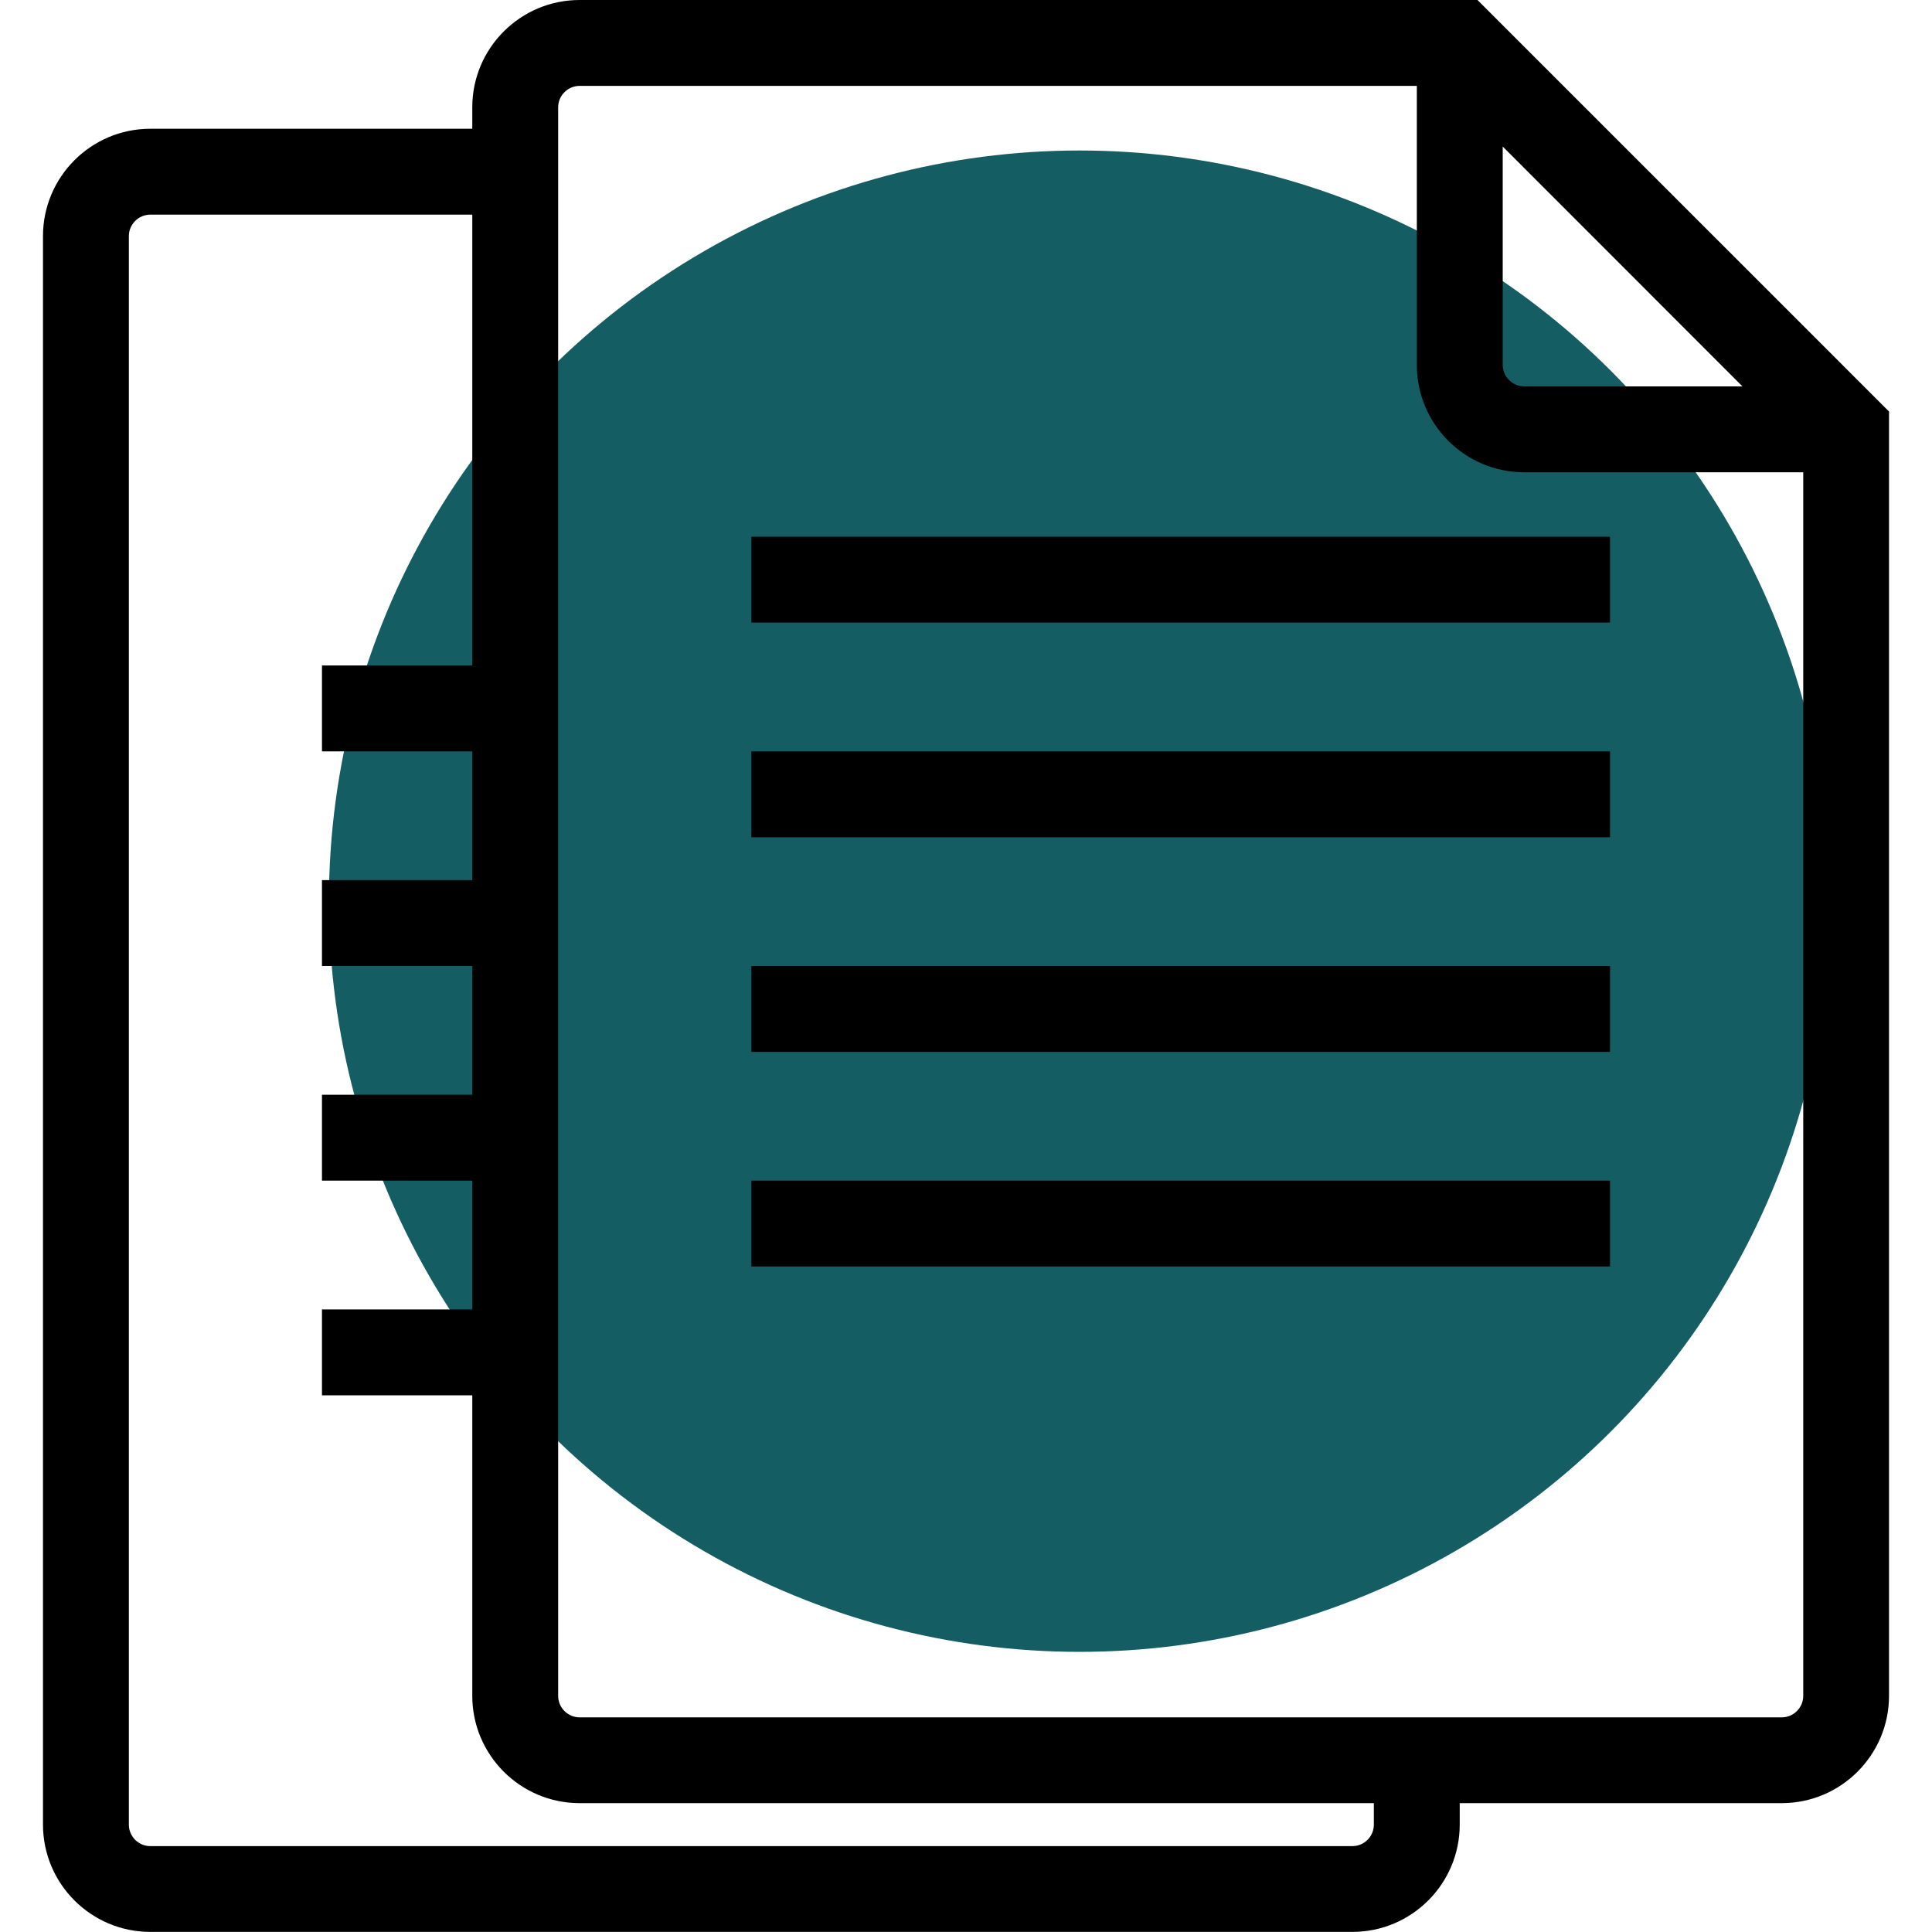
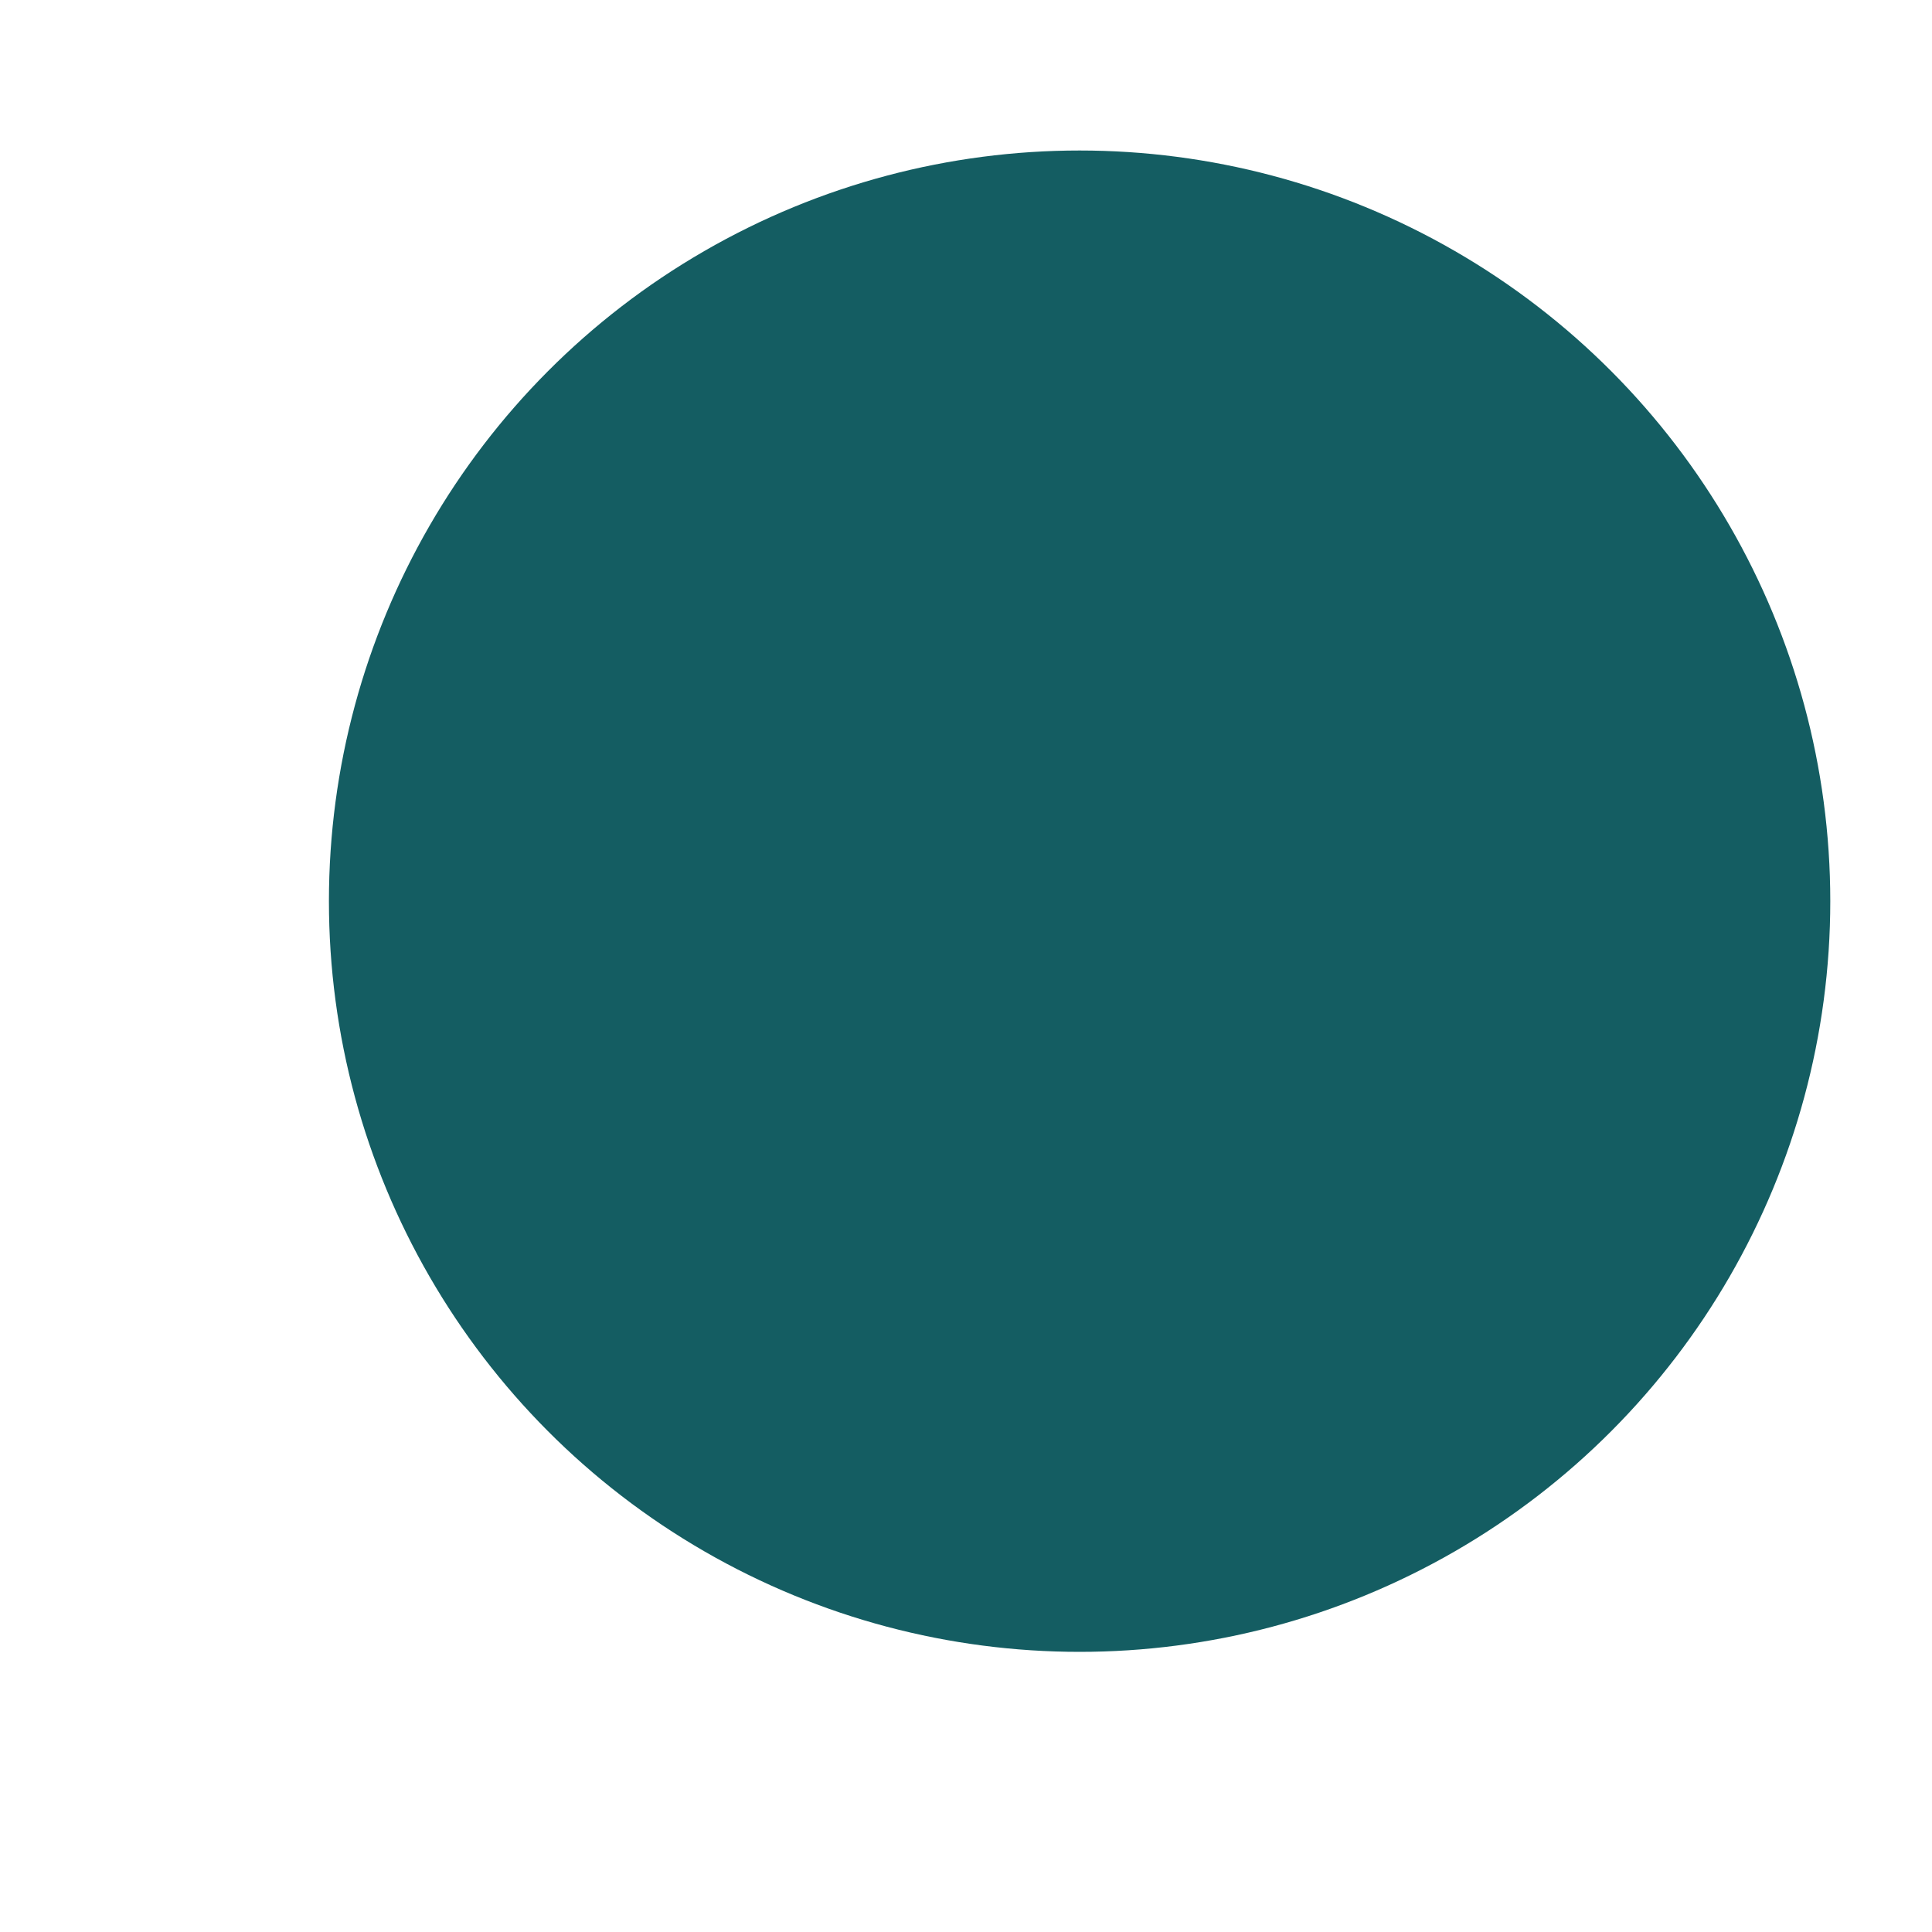
<svg xmlns="http://www.w3.org/2000/svg" version="1.1" id="Layer_1" x="0px" y="0px" viewBox="0 0 200 200" style="enable-background:new 0 0 200 200;" xml:space="preserve">
  <style type="text/css">
	.st0{fill:#145D62;}
</style>
  <circle class="st0" cx="111.76" cy="93.29" r="77.71" />
  <g>
-     <path d="M152.95,0H60c-6.13,0-11.11,4.98-11.11,11.11v2.22H15.56c-6.13,0-11.11,4.98-11.11,11.11v164.44   c0,6.13,4.98,11.11,11.11,11.11H140c6.13,0,11.11-4.98,11.11-11.11v-2.22h33.33c6.13,0,11.11-4.98,11.11-11.11V42.6L152.95,0z    M155.56,15.17L180.38,40h-22.6c-1.21,0-2.22-1.02-2.22-2.22V15.17z M142.22,188.89c0,1.22-1,2.22-2.22,2.22H15.56   c-1.22,0-2.22-1-2.22-2.22V24.44c0-1.22,1-2.22,2.22-2.22h33.33v46.67H33.33v8.89h15.56v13.33H33.33V100h15.56v13.33H33.33v8.89   h15.56v13.33H33.33v8.89h15.56v31.11c0,6.13,4.98,11.11,11.11,11.11h82.22V188.89z M184.44,177.78H60c-1.22,0-2.22-1-2.22-2.22   V11.11c0-1.22,1-2.22,2.22-2.22h86.67v28.89c0,6.13,4.98,11.11,11.11,11.11h28.89v126.67   C186.67,176.78,185.67,177.78,184.44,177.78z M77.78,55.56h88.89v8.89H77.78V55.56z M77.78,77.78h88.89v8.89H77.78V77.78z    M77.78,100h88.89v8.89H77.78V100z M77.78,122.22h88.89v8.89H77.78V122.22z" />
-   </g>
+     </g>
</svg>